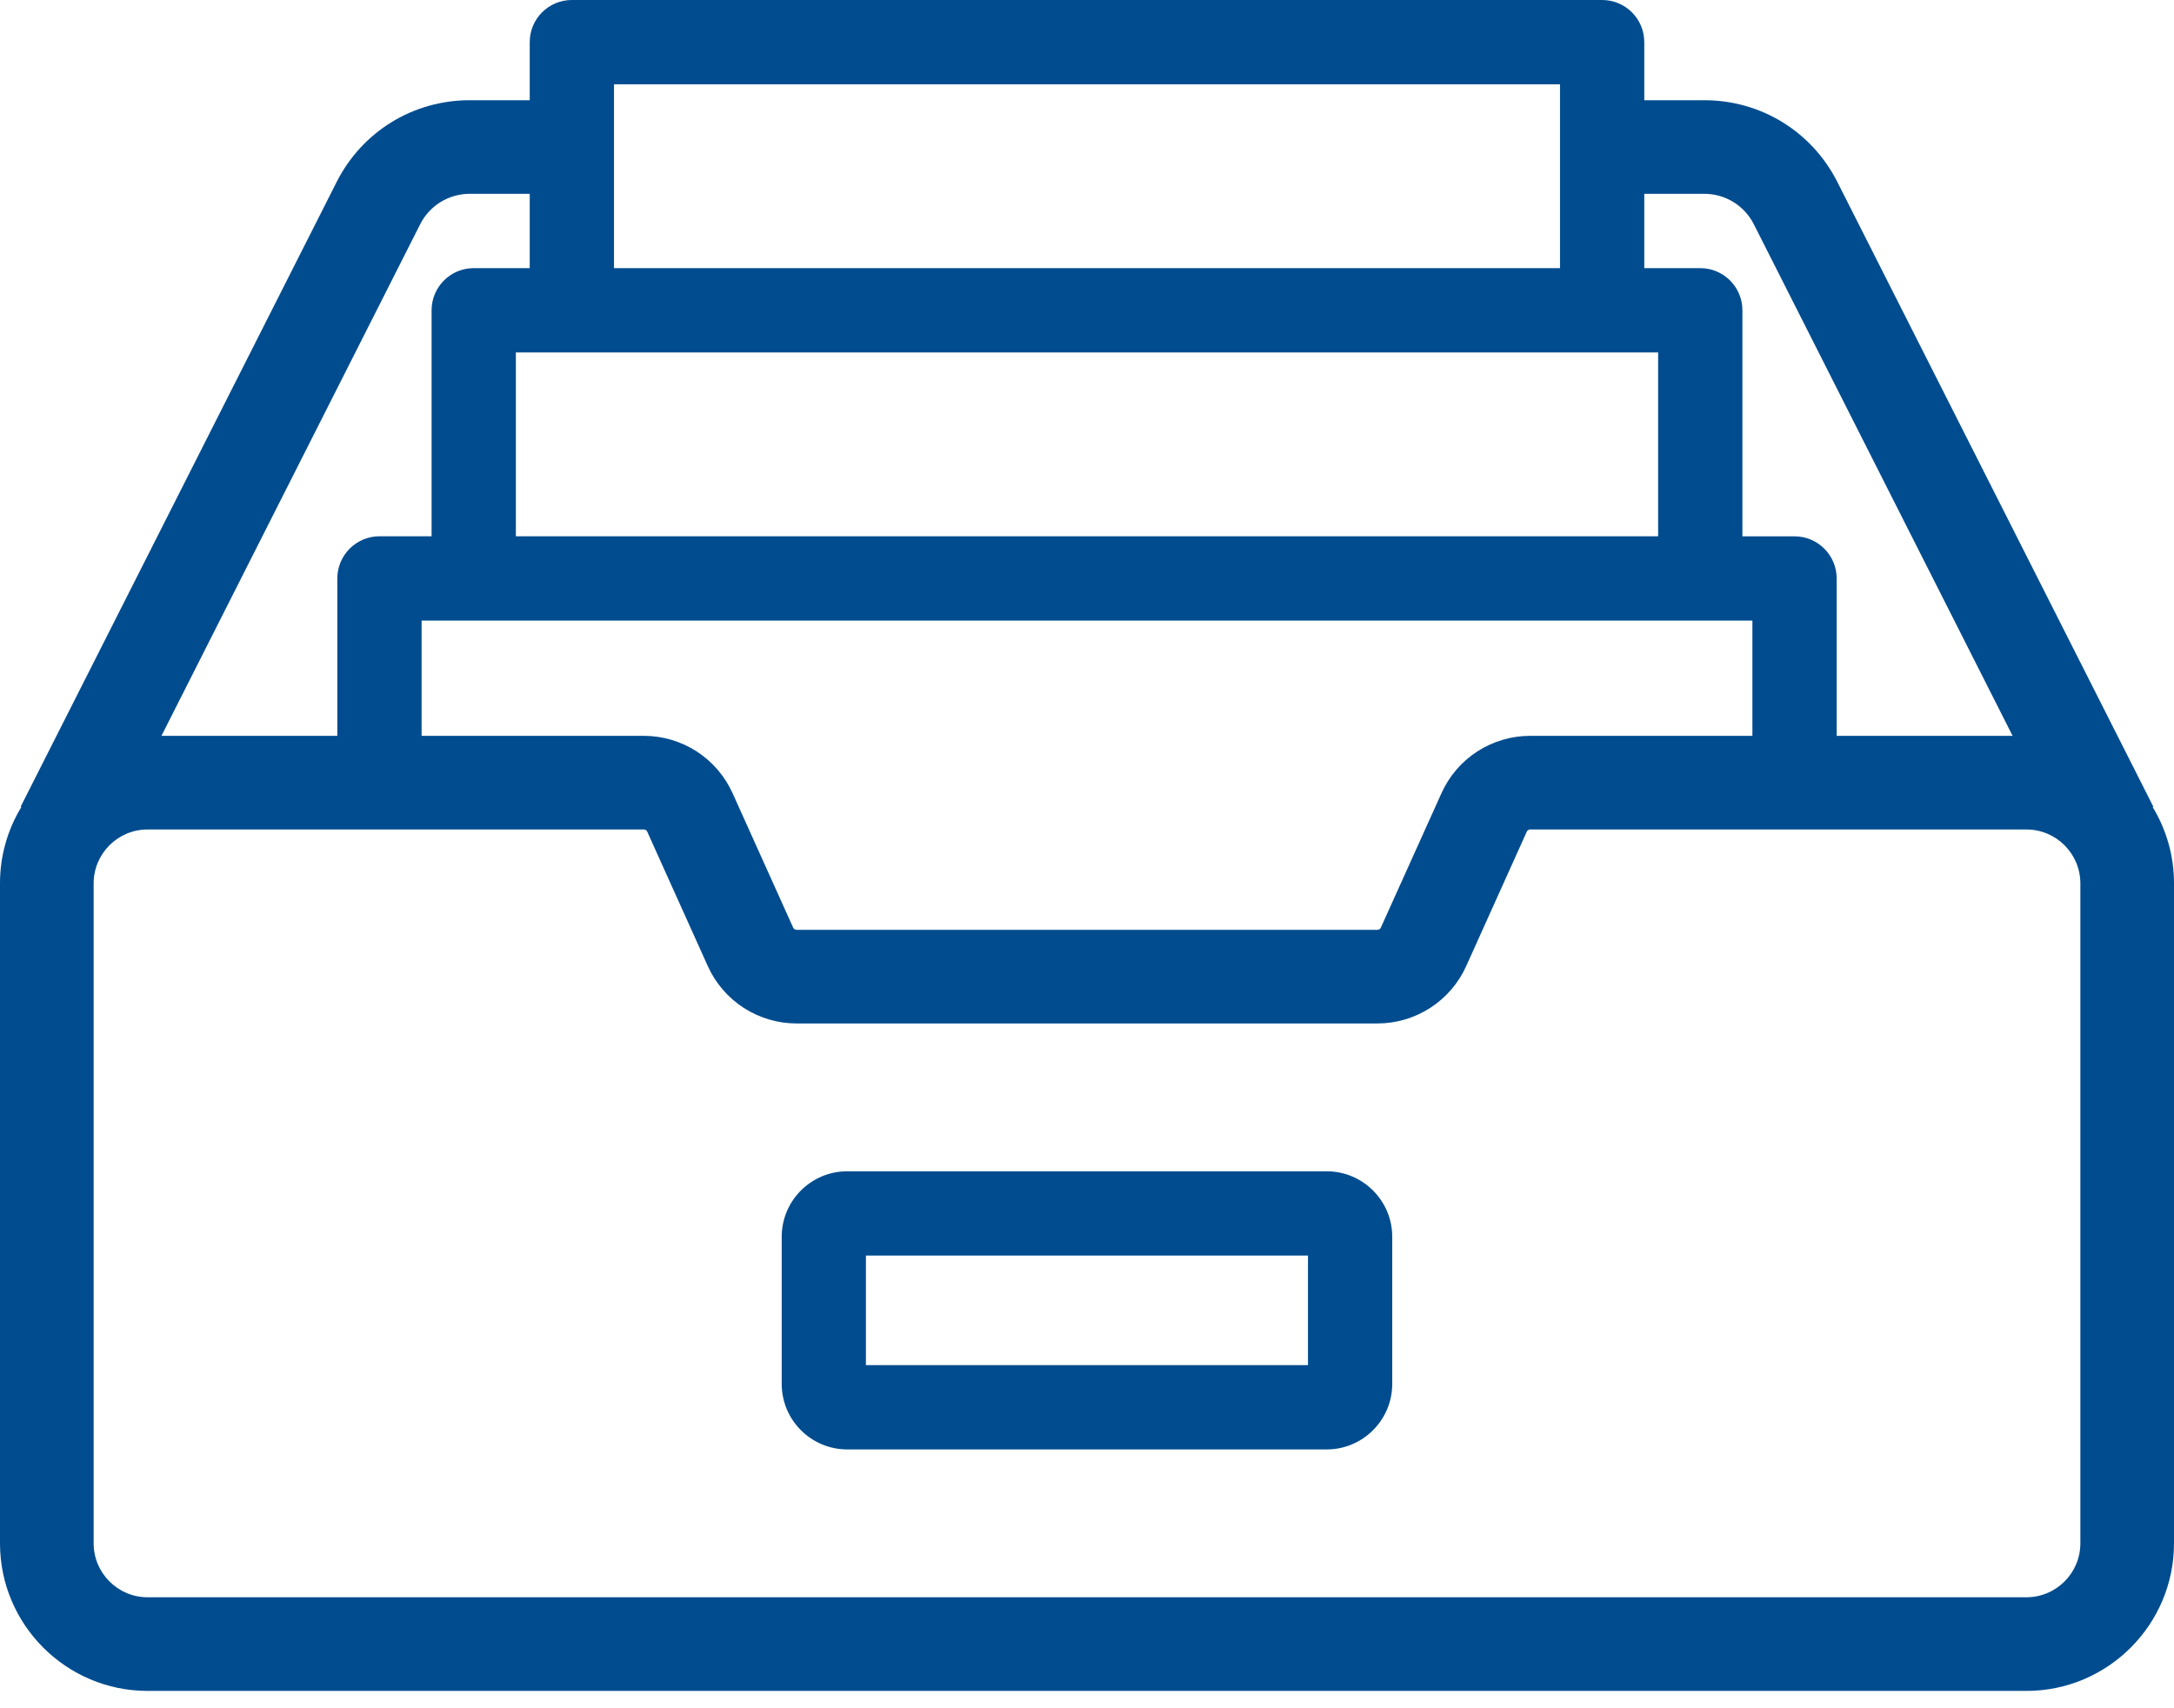
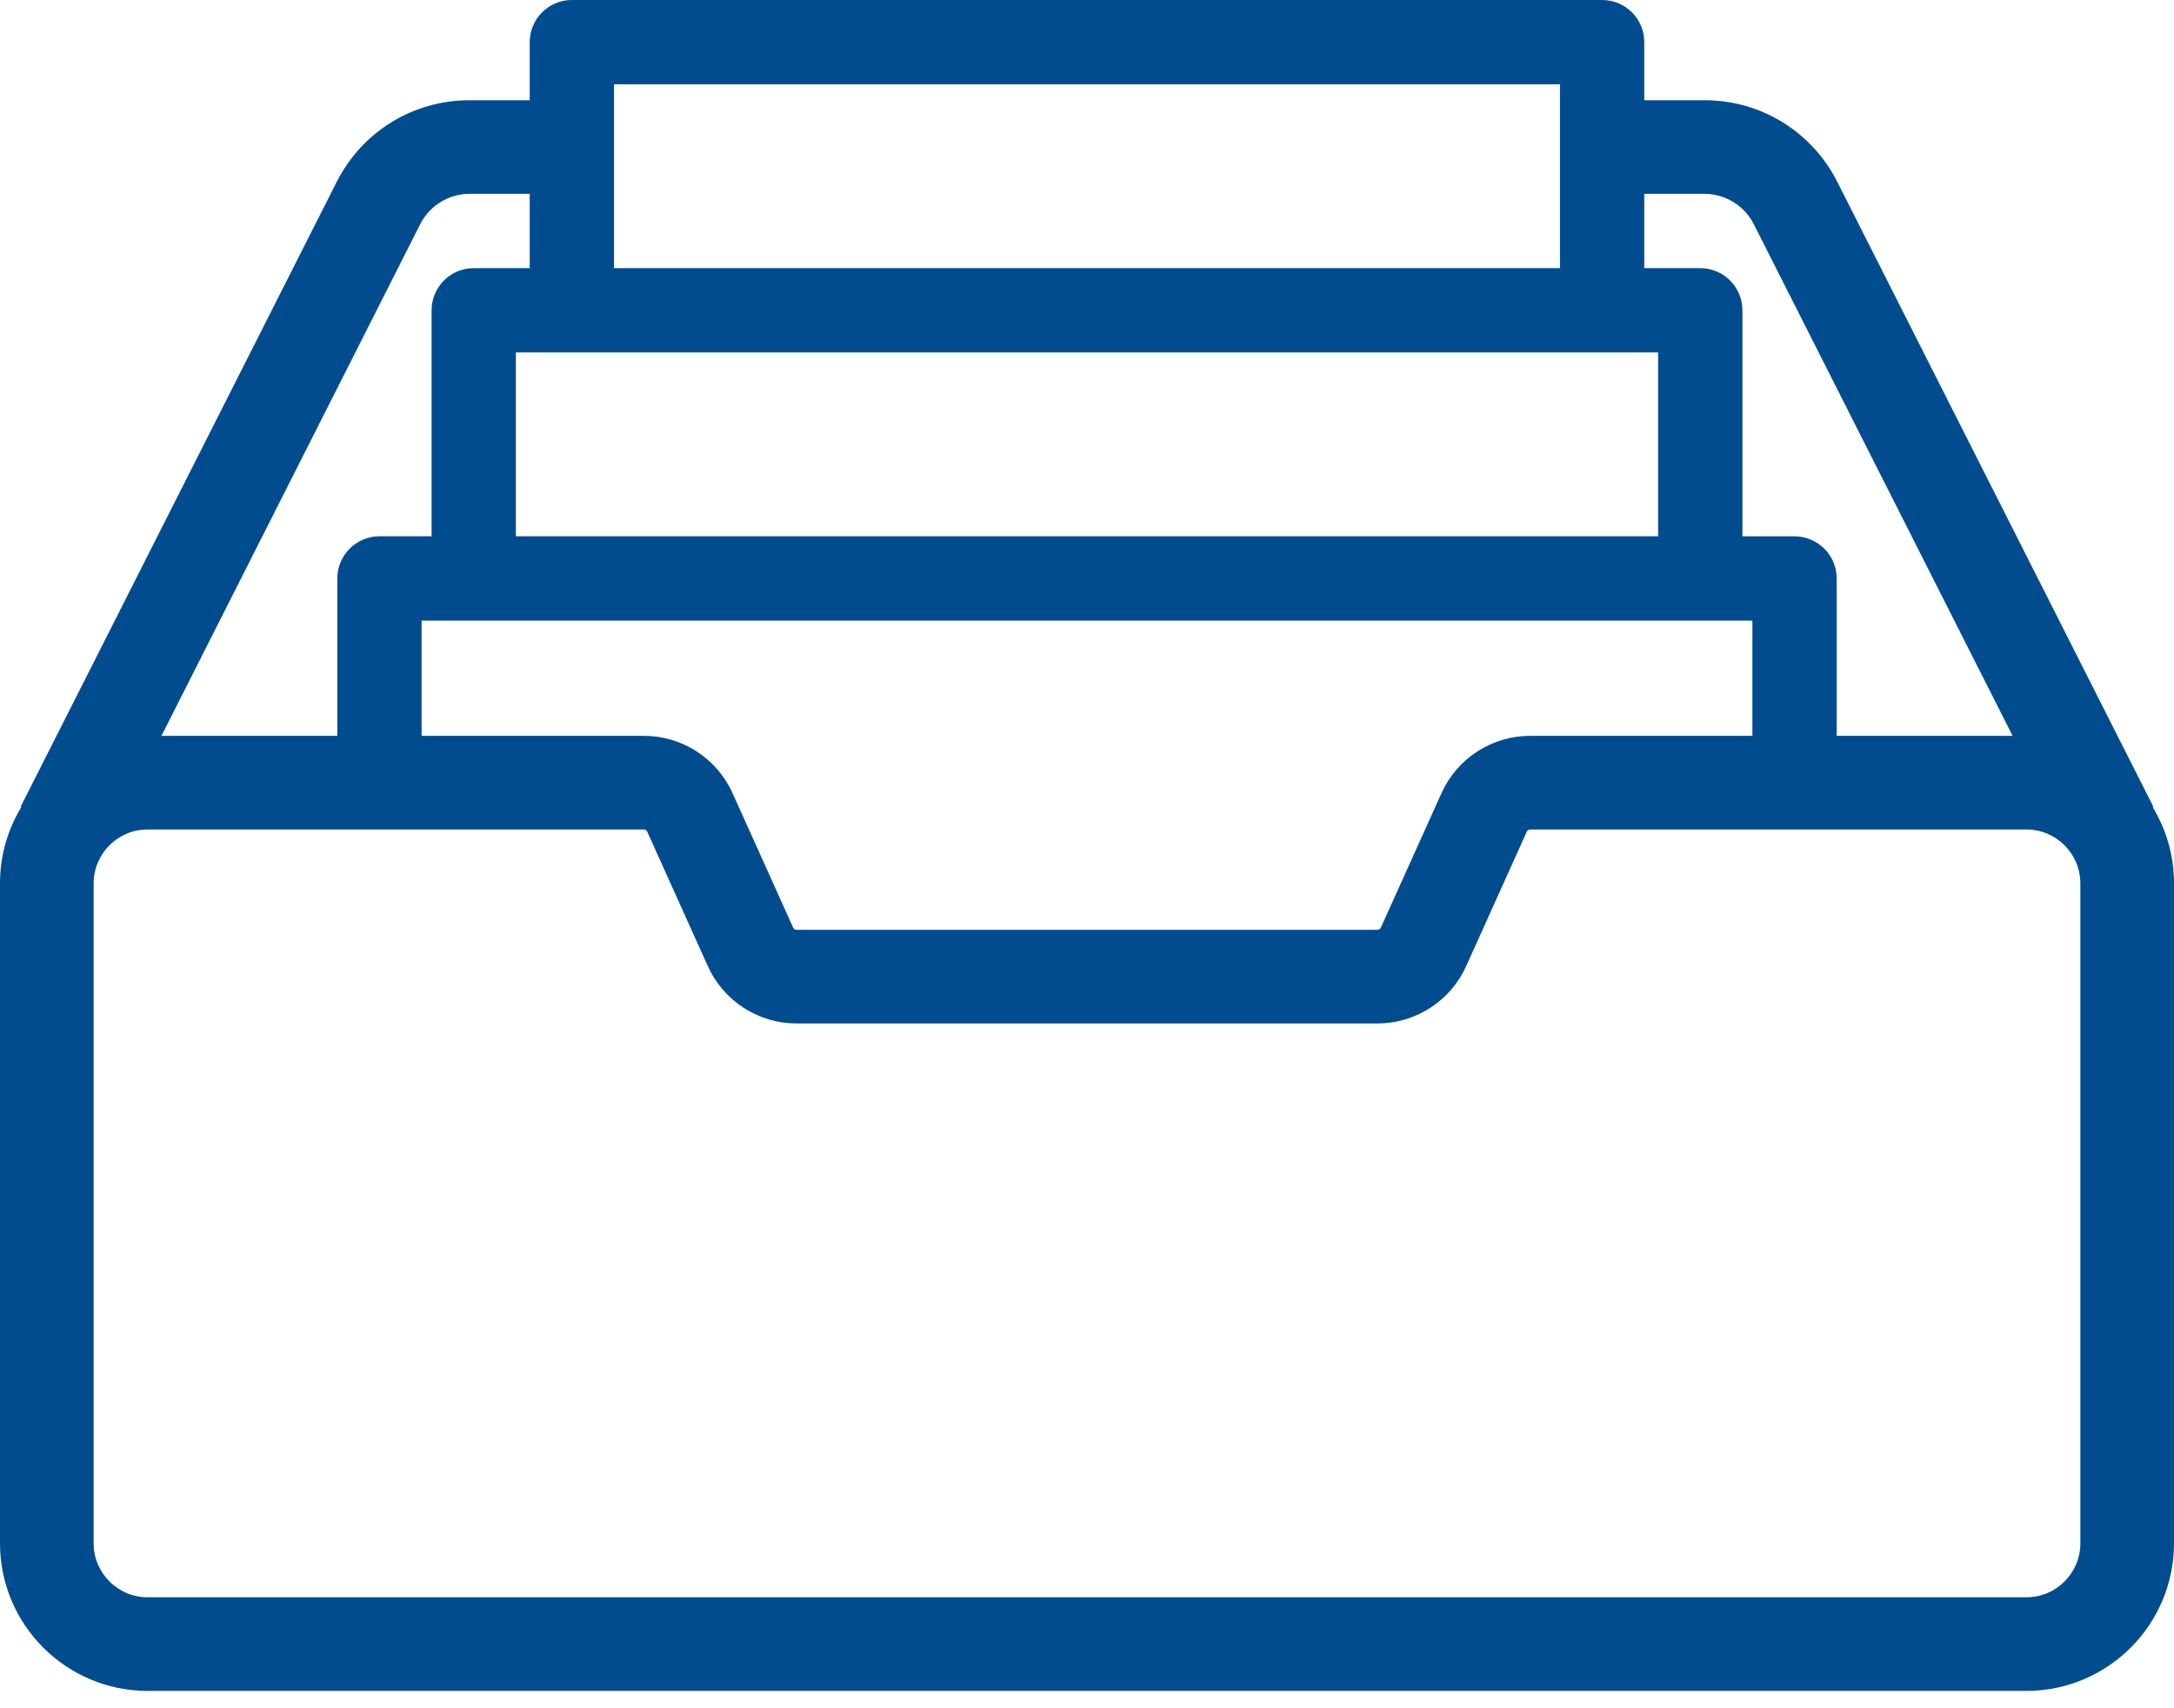
<svg xmlns="http://www.w3.org/2000/svg" width="42" height="33" viewBox="0 0 42 33" fill="none">
-   <path d="M25.631 22.627H16.368C15.669 22.627 15.102 23.195 15.102 23.893V26.734C15.102 27.432 15.669 28 16.368 28H25.631C26.329 28 26.897 27.432 26.897 26.734V23.893C26.897 23.195 26.329 22.627 25.631 22.627ZM25.269 26.372H16.729V24.255H25.269V26.372Z" fill="#004C8F" />
  <path d="M41.588 15.591L41.601 15.584L35.497 3.517C35.004 2.541 34.019 1.936 32.926 1.936H31.766V0.814C31.766 0.364 31.402 0 30.952 0H11.048C10.598 0 10.234 0.364 10.234 0.814V1.936H9.074C7.981 1.936 6.996 2.541 6.503 3.517L0.399 15.584L0.412 15.591C0.142 16.035 -0.001 16.545 2.06465e-06 17.066V29.814C2.06465e-06 31.386 1.279 32.665 2.851 32.665H39.149C40.721 32.665 42 31.386 42 29.814V17.066C42.001 16.545 41.858 16.035 41.588 15.591ZM31.766 3.744H32.926C33.124 3.744 33.319 3.799 33.488 3.903C33.657 4.007 33.794 4.156 33.883 4.333L38.882 14.215H35.483V11.174C35.483 10.725 35.118 10.361 34.669 10.361H33.662V5.994C33.662 5.545 33.298 5.18 32.848 5.18H31.766V3.744ZM33.855 11.988V14.215H29.56C29.199 14.215 28.845 14.32 28.541 14.516C28.238 14.712 27.997 14.992 27.849 15.321L26.676 17.922C26.67 17.934 26.662 17.944 26.65 17.951C26.639 17.959 26.626 17.962 26.613 17.962H15.387C15.374 17.962 15.361 17.959 15.35 17.951C15.339 17.944 15.33 17.934 15.324 17.922L14.152 15.321C14.003 14.992 13.762 14.712 13.459 14.516C13.155 14.32 12.802 14.215 12.44 14.215H8.145V11.988H33.855ZM11.862 1.628H30.138V5.18H11.862V1.628ZM32.034 6.808V10.36H9.966V6.808H32.034ZM8.117 4.333C8.206 4.156 8.342 4.007 8.512 3.903C8.681 3.799 8.876 3.744 9.074 3.744H10.234V5.18H9.152C8.702 5.18 8.338 5.545 8.338 5.994V10.36H7.331C6.882 10.36 6.517 10.725 6.517 11.174V14.215H3.119L8.117 4.333ZM39.149 30.856H2.851C2.276 30.856 1.809 30.388 1.809 29.814V17.066C1.809 16.491 2.276 16.024 2.851 16.024H12.44C12.467 16.024 12.492 16.04 12.503 16.064L13.675 18.665C13.824 18.995 14.065 19.274 14.368 19.47C14.672 19.666 15.026 19.771 15.387 19.771H26.613C26.974 19.771 27.328 19.666 27.631 19.47C27.935 19.274 28.176 18.995 28.325 18.665L29.497 16.064V16.064C29.503 16.052 29.512 16.042 29.523 16.035C29.534 16.027 29.547 16.024 29.56 16.024H39.149C39.724 16.024 40.191 16.491 40.191 17.066V29.814H40.191C40.191 30.389 39.724 30.856 39.149 30.856Z" fill="#004C8F" />
</svg>